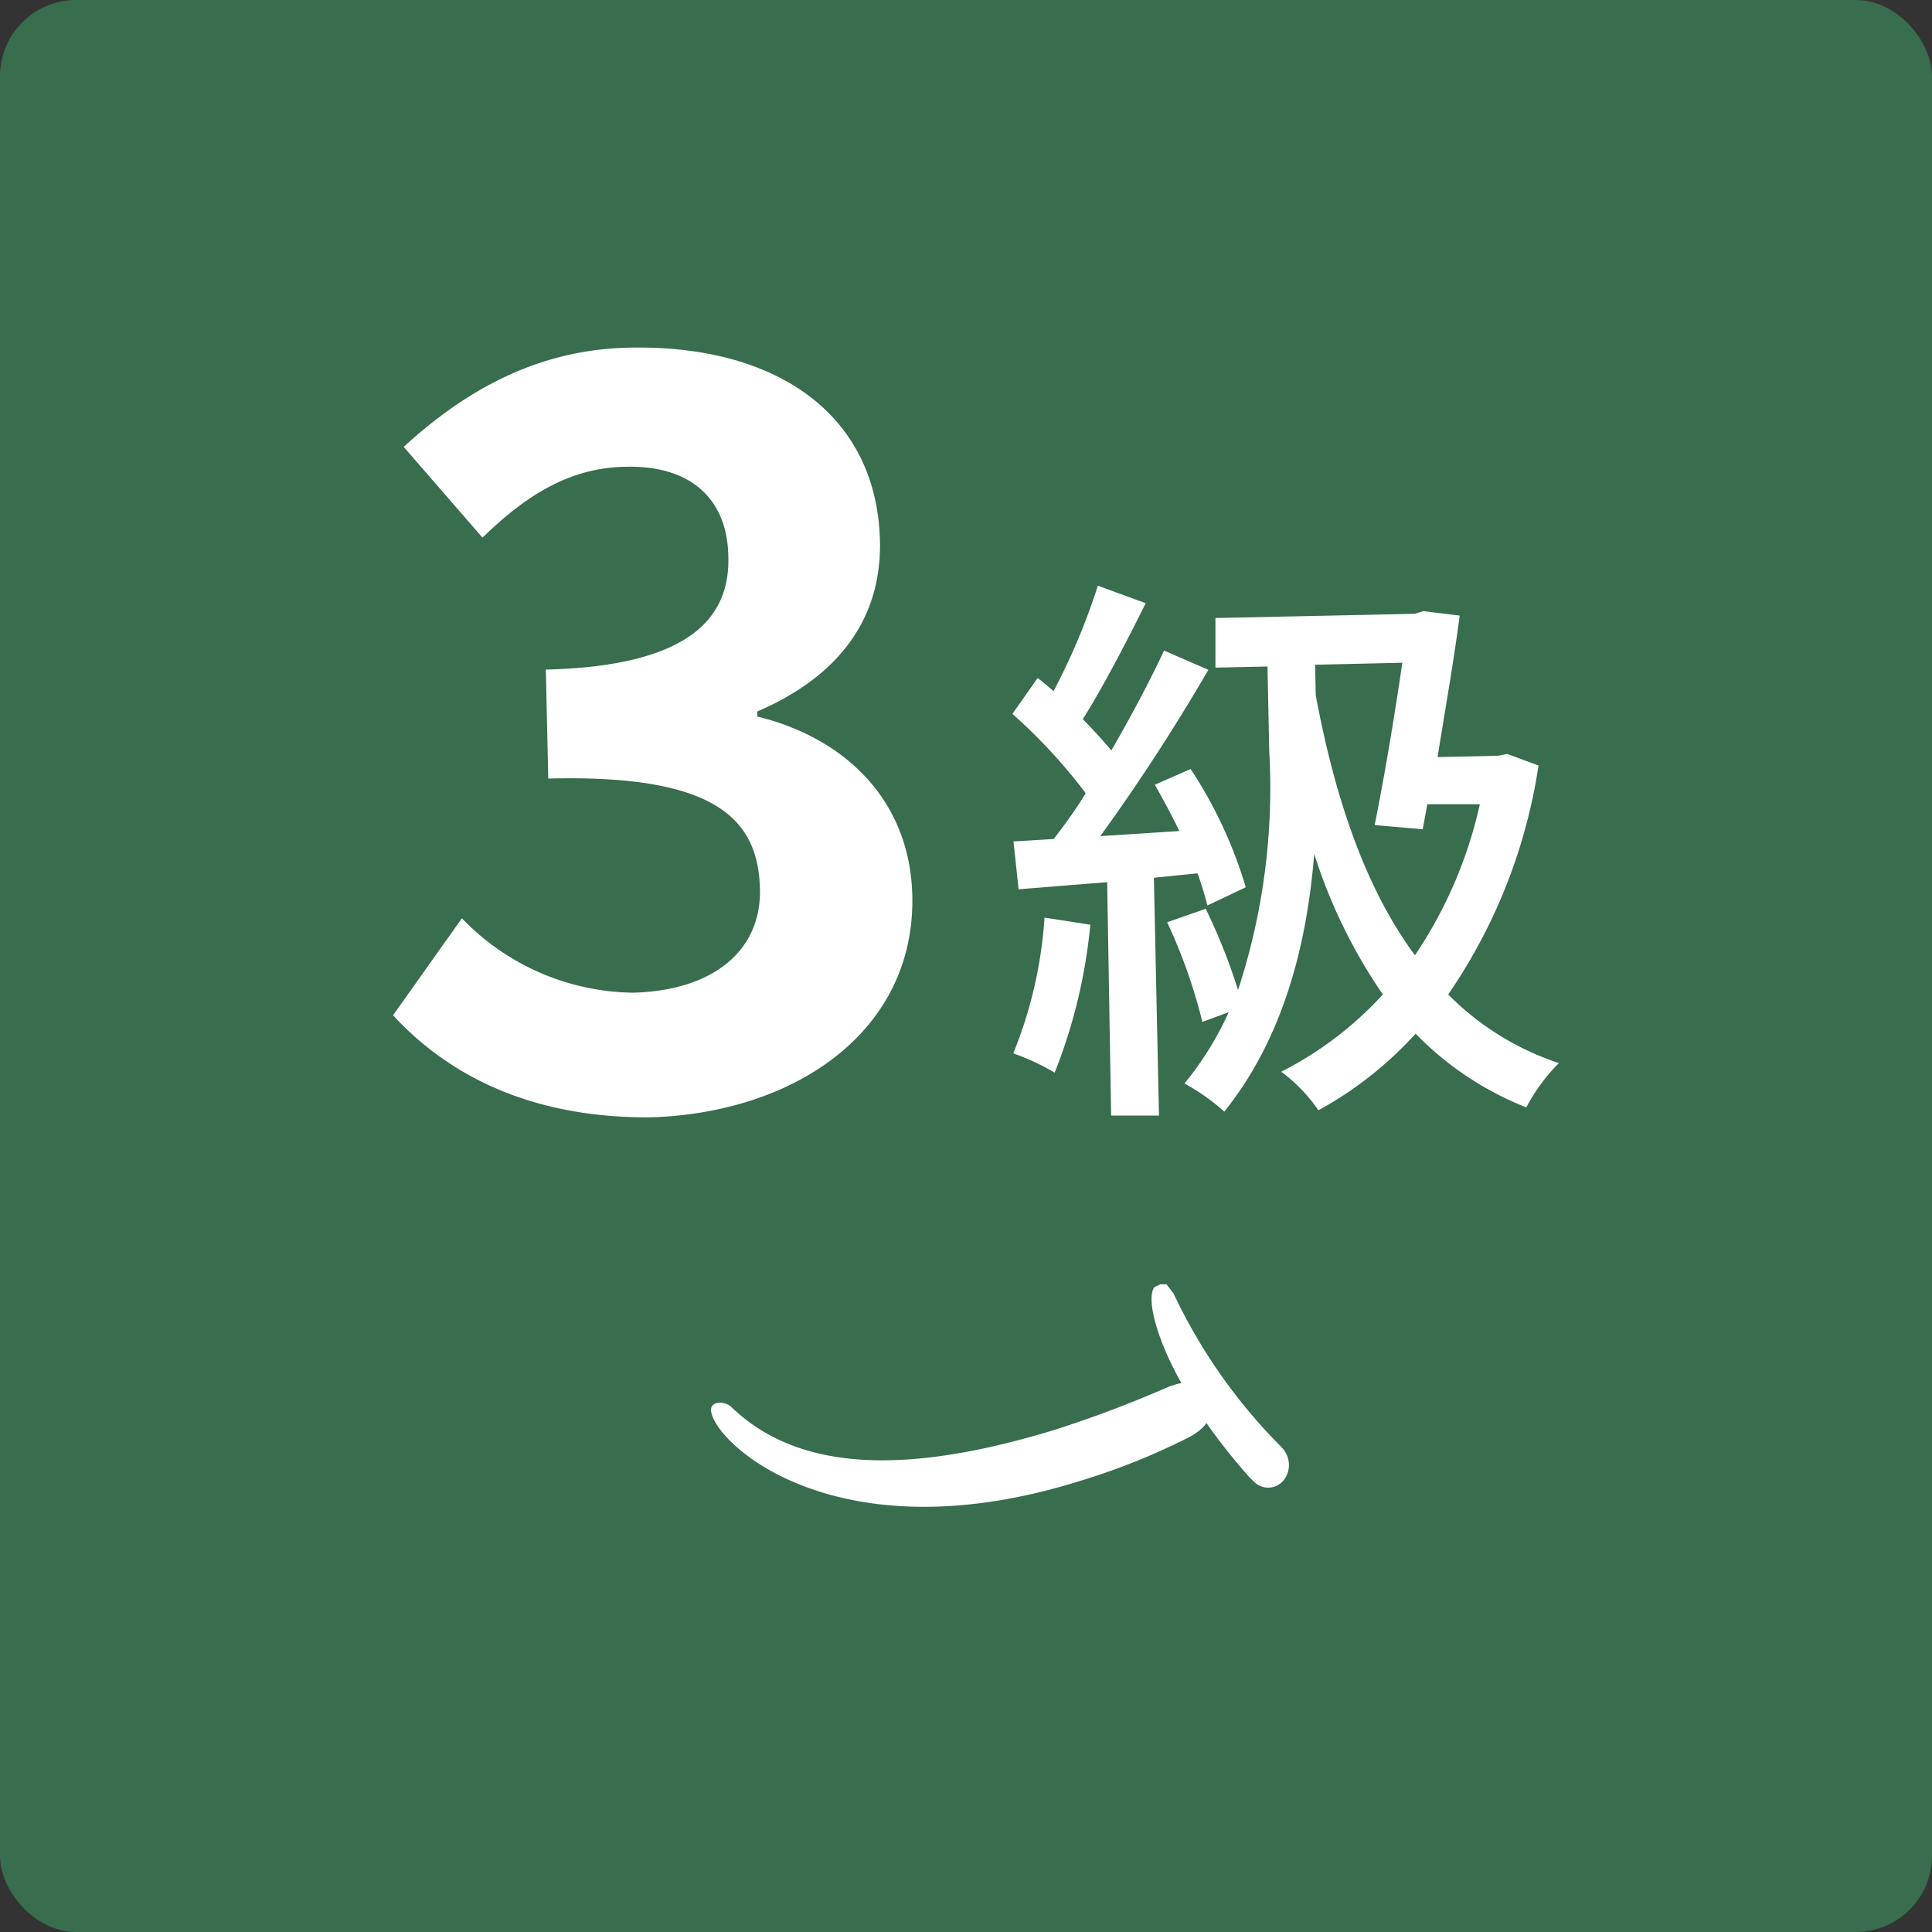
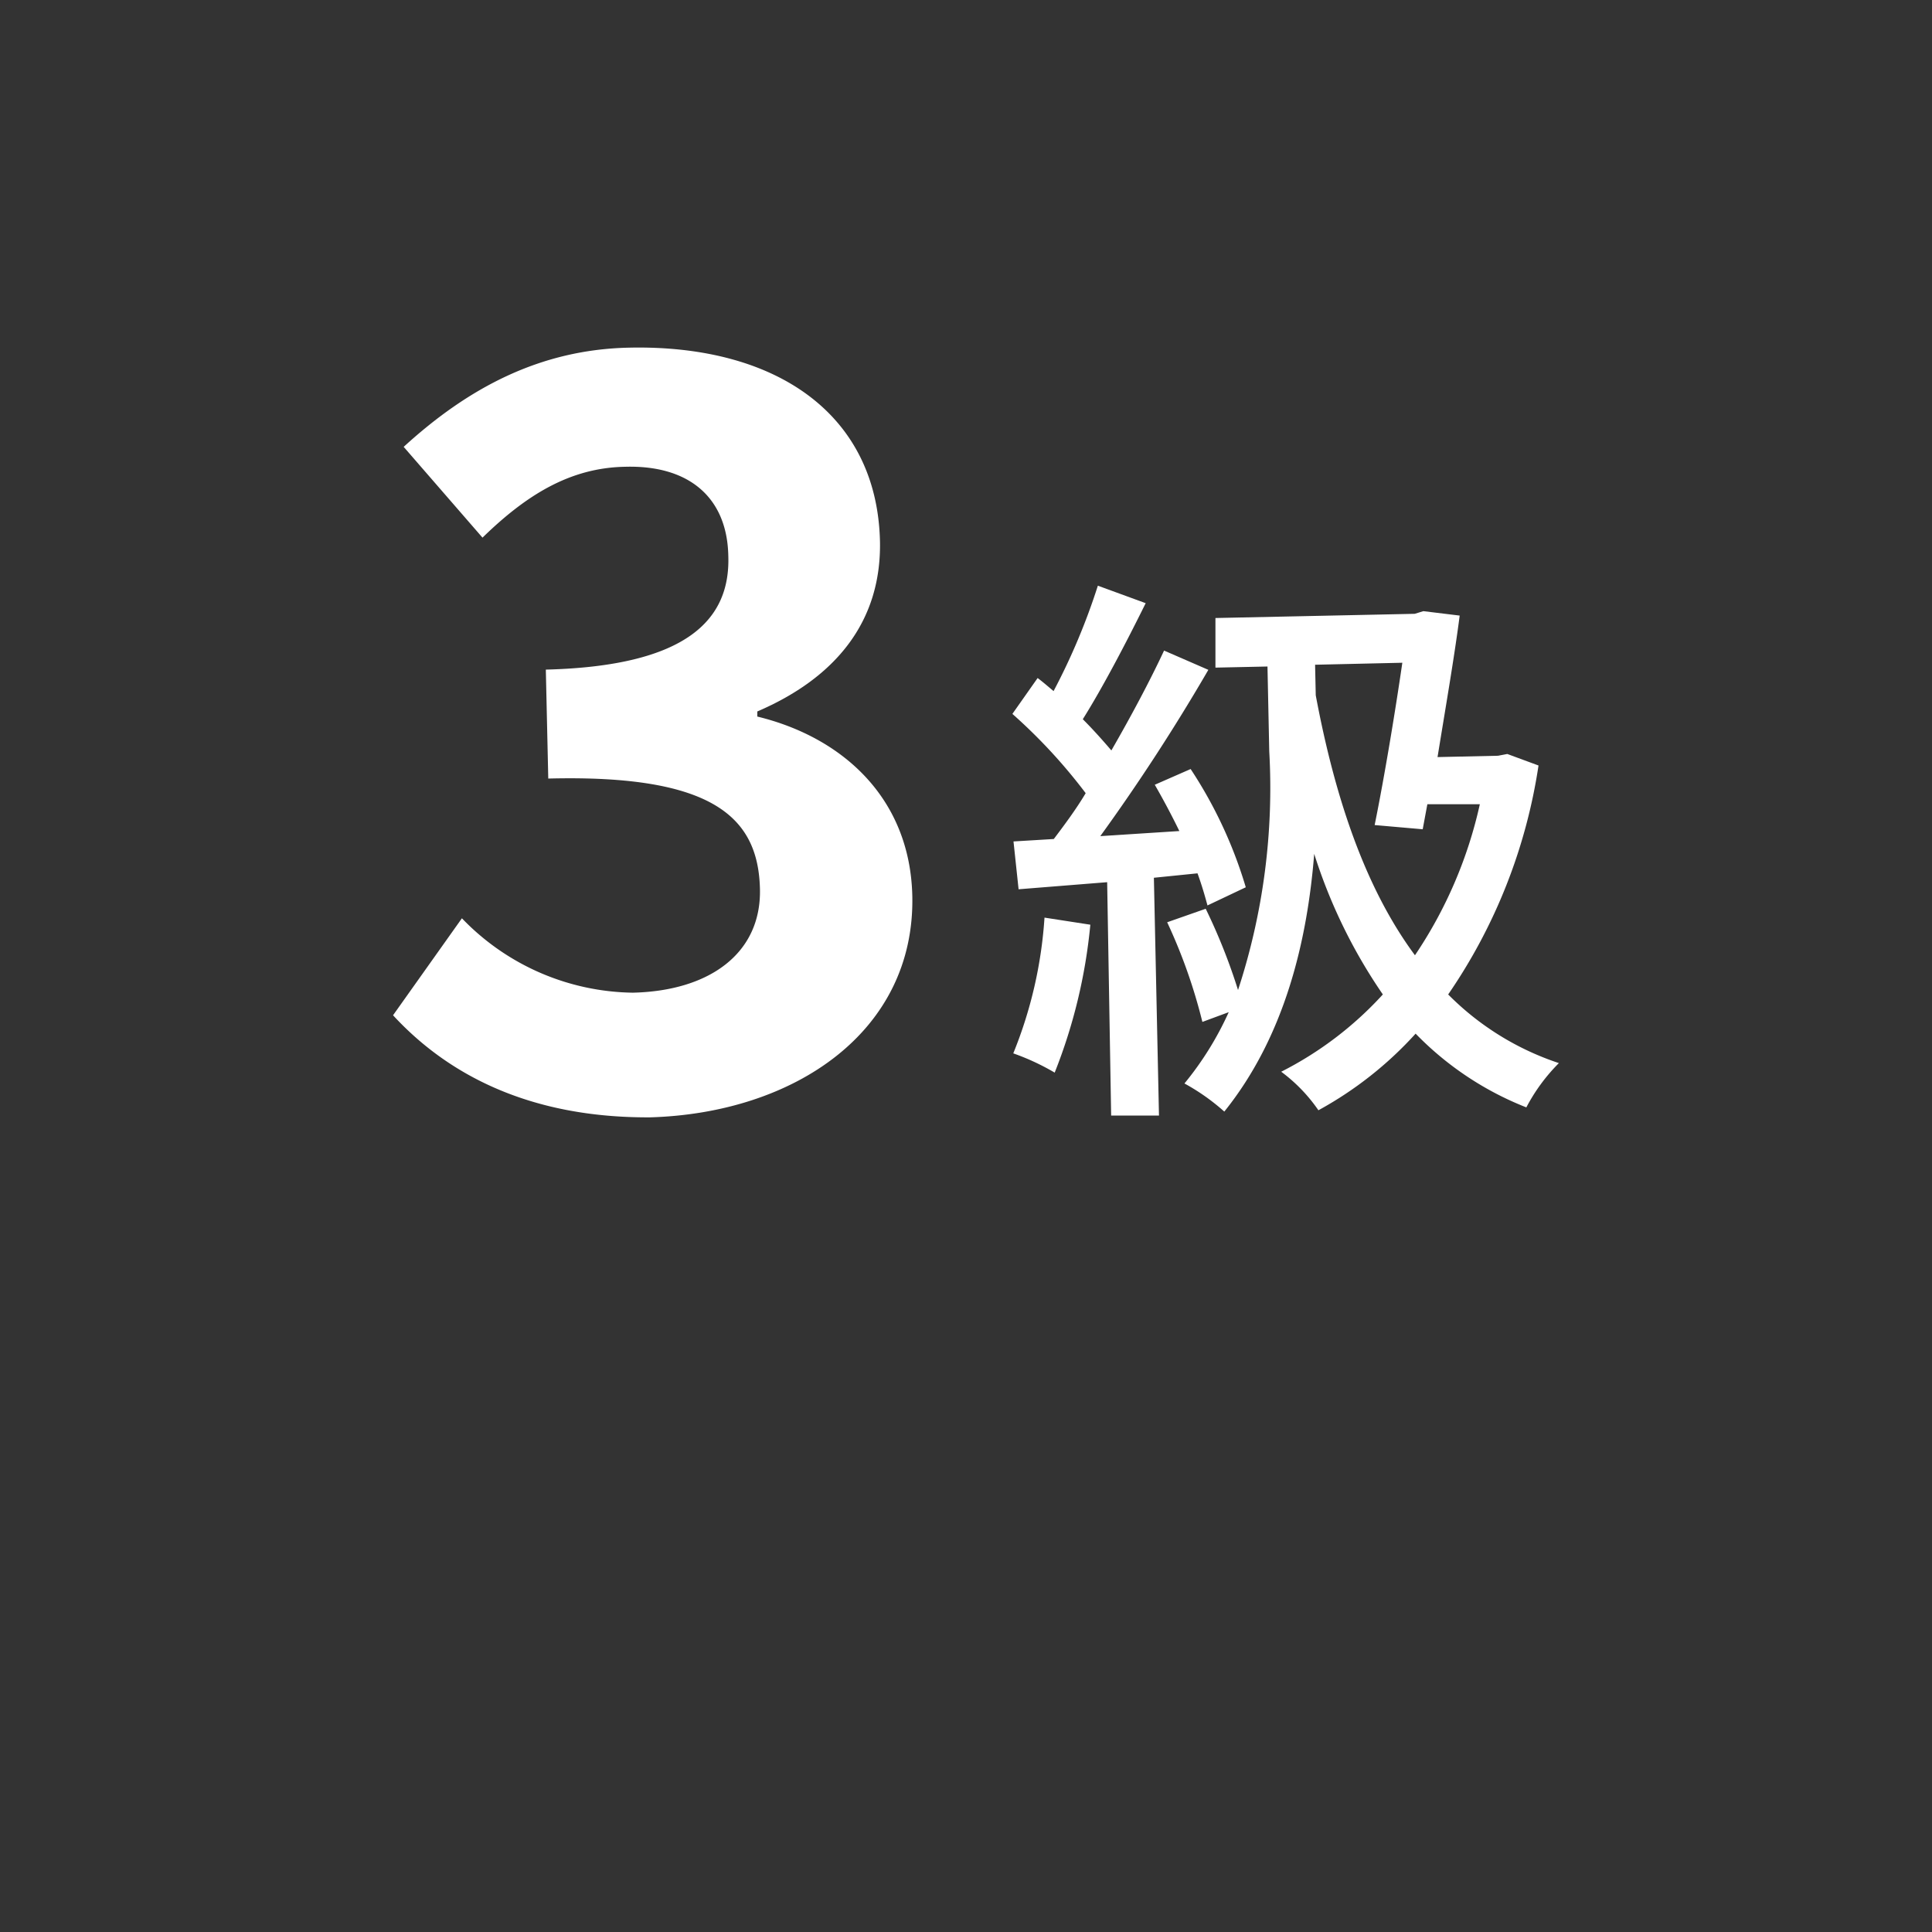
<svg xmlns="http://www.w3.org/2000/svg" width="87.25" height="87.25" viewBox="0 0 87.25 87.25">
  <rect x="0" y="0" width="87.25" height="87.25" fill="#333333" stroke="none" />
  <defs>
    <style>.a{fill:#386d4d;}.b{fill:#fff;}</style>
  </defs>
-   <rect class="a" width="87.25" height="87.25" rx="3.44" />
-   <path class="b" d="M48.74,66.89c-10.57,3.3-16.06-1.33-16.59-3-.1-.32,0-.46.22-.53a.78.78,0,0,1,.72.24c3.17,3,8.21,2.89,14.45,1,1.68-.53,3.47-1.2,5.3-2l.18-.05a1.29,1.29,0,0,1,1.68.71c.16.52-.09,1.18-1.05,1.67A30.25,30.25,0,0,1,48.74,66.89Z" />
-   <path class="b" d="M52.13,58.13l0,0,0,0c-.52.7.53,4.36,4.31,8.6l.25.24A.9.9,0,0,0,58,66.81a1.11,1.11,0,0,0,.19-.85,1.19,1.19,0,0,0-.36-.65A24.74,24.74,0,0,1,53,58.42L52.68,58,52.4,58Z" />
  <path class="b" d="M17.75,45.85l3.11-4.38a10.9,10.9,0,0,0,7.72,3.36c3.48-.08,5.8-1.79,5.74-4.67-.07-3.24-2.1-5.19-9.56-5l-.11-4.92C31,30.08,33,28,32.89,25.08c-.06-2.6-1.76-4.09-4.68-4-2.45.05-4.42,1.25-6.42,3.2l-3.56-4.1c2.91-2.66,6.16-4.4,10.19-4.48,6.63-.14,11.19,3,11.32,8.75.07,3.62-2,6.16-5.54,7.68v.23c3.87.94,6.9,3.7,7,8.1.13,6.12-5.31,9.81-11.84,10C23.92,50.49,20.22,48.53,17.75,45.85Z" />
  <path class="b" d="M52.11,39.64l.23,10.74-2.16,0L50,39.84,46,40.16,45.77,38l1.82-.11c.46-.61,1-1.33,1.44-2.07a24.48,24.48,0,0,0-3.31-3.58l1.14-1.62c.24.18.48.39.72.59a29.19,29.19,0,0,0,2-4.76l2.16.79c-.87,1.76-1.93,3.79-2.84,5.24.49.49.94,1,1.29,1.41.9-1.56,1.75-3.16,2.38-4.51l2,.87a89.39,89.39,0,0,1-4.88,7.51l3.57-.23c-.35-.72-.74-1.45-1.11-2.09l1.62-.71a20.06,20.06,0,0,1,2.49,5.34l-1.73.82c-.11-.41-.25-.9-.45-1.45Zm-2.87,2.12a24.24,24.24,0,0,1-1.61,6.68,10.69,10.69,0,0,0-1.87-.87,19.61,19.61,0,0,0,1.41-6.13Zm20.24-7.19A24.69,24.69,0,0,1,65.4,44.91a12.63,12.63,0,0,0,5,3.1,8.26,8.26,0,0,0-1.47,2,14.21,14.21,0,0,1-5-3.33,16.76,16.76,0,0,1-4.39,3.46,7.32,7.32,0,0,0-1.68-1.74,16,16,0,0,0,4.59-3.49,23.91,23.91,0,0,1-3.1-6.35c-.31,3.89-1.31,8.22-4.06,11.64a9.58,9.58,0,0,0-1.8-1.27,14.36,14.36,0,0,0,2-3.22l-1.19.44a24.45,24.45,0,0,0-1.59-4.5l1.74-.61a26.44,26.44,0,0,1,1.46,3.67,29.29,29.29,0,0,0,1.41-10.78l-.08-3.83-2.35.05,0-2.24,9-.19.39-.12,1.64.2c-.24,1.86-.64,4.17-1,6.39l2.73-.06.42-.08ZM59.42,31.4c.86,4.59,2.22,8.69,4.48,11.74a19.85,19.85,0,0,0,2.93-6.82l-2.37,0-.21,1.13-2.17-.19c.45-2.22.93-5.13,1.25-7.33l-3.94.09Z" />
</svg>